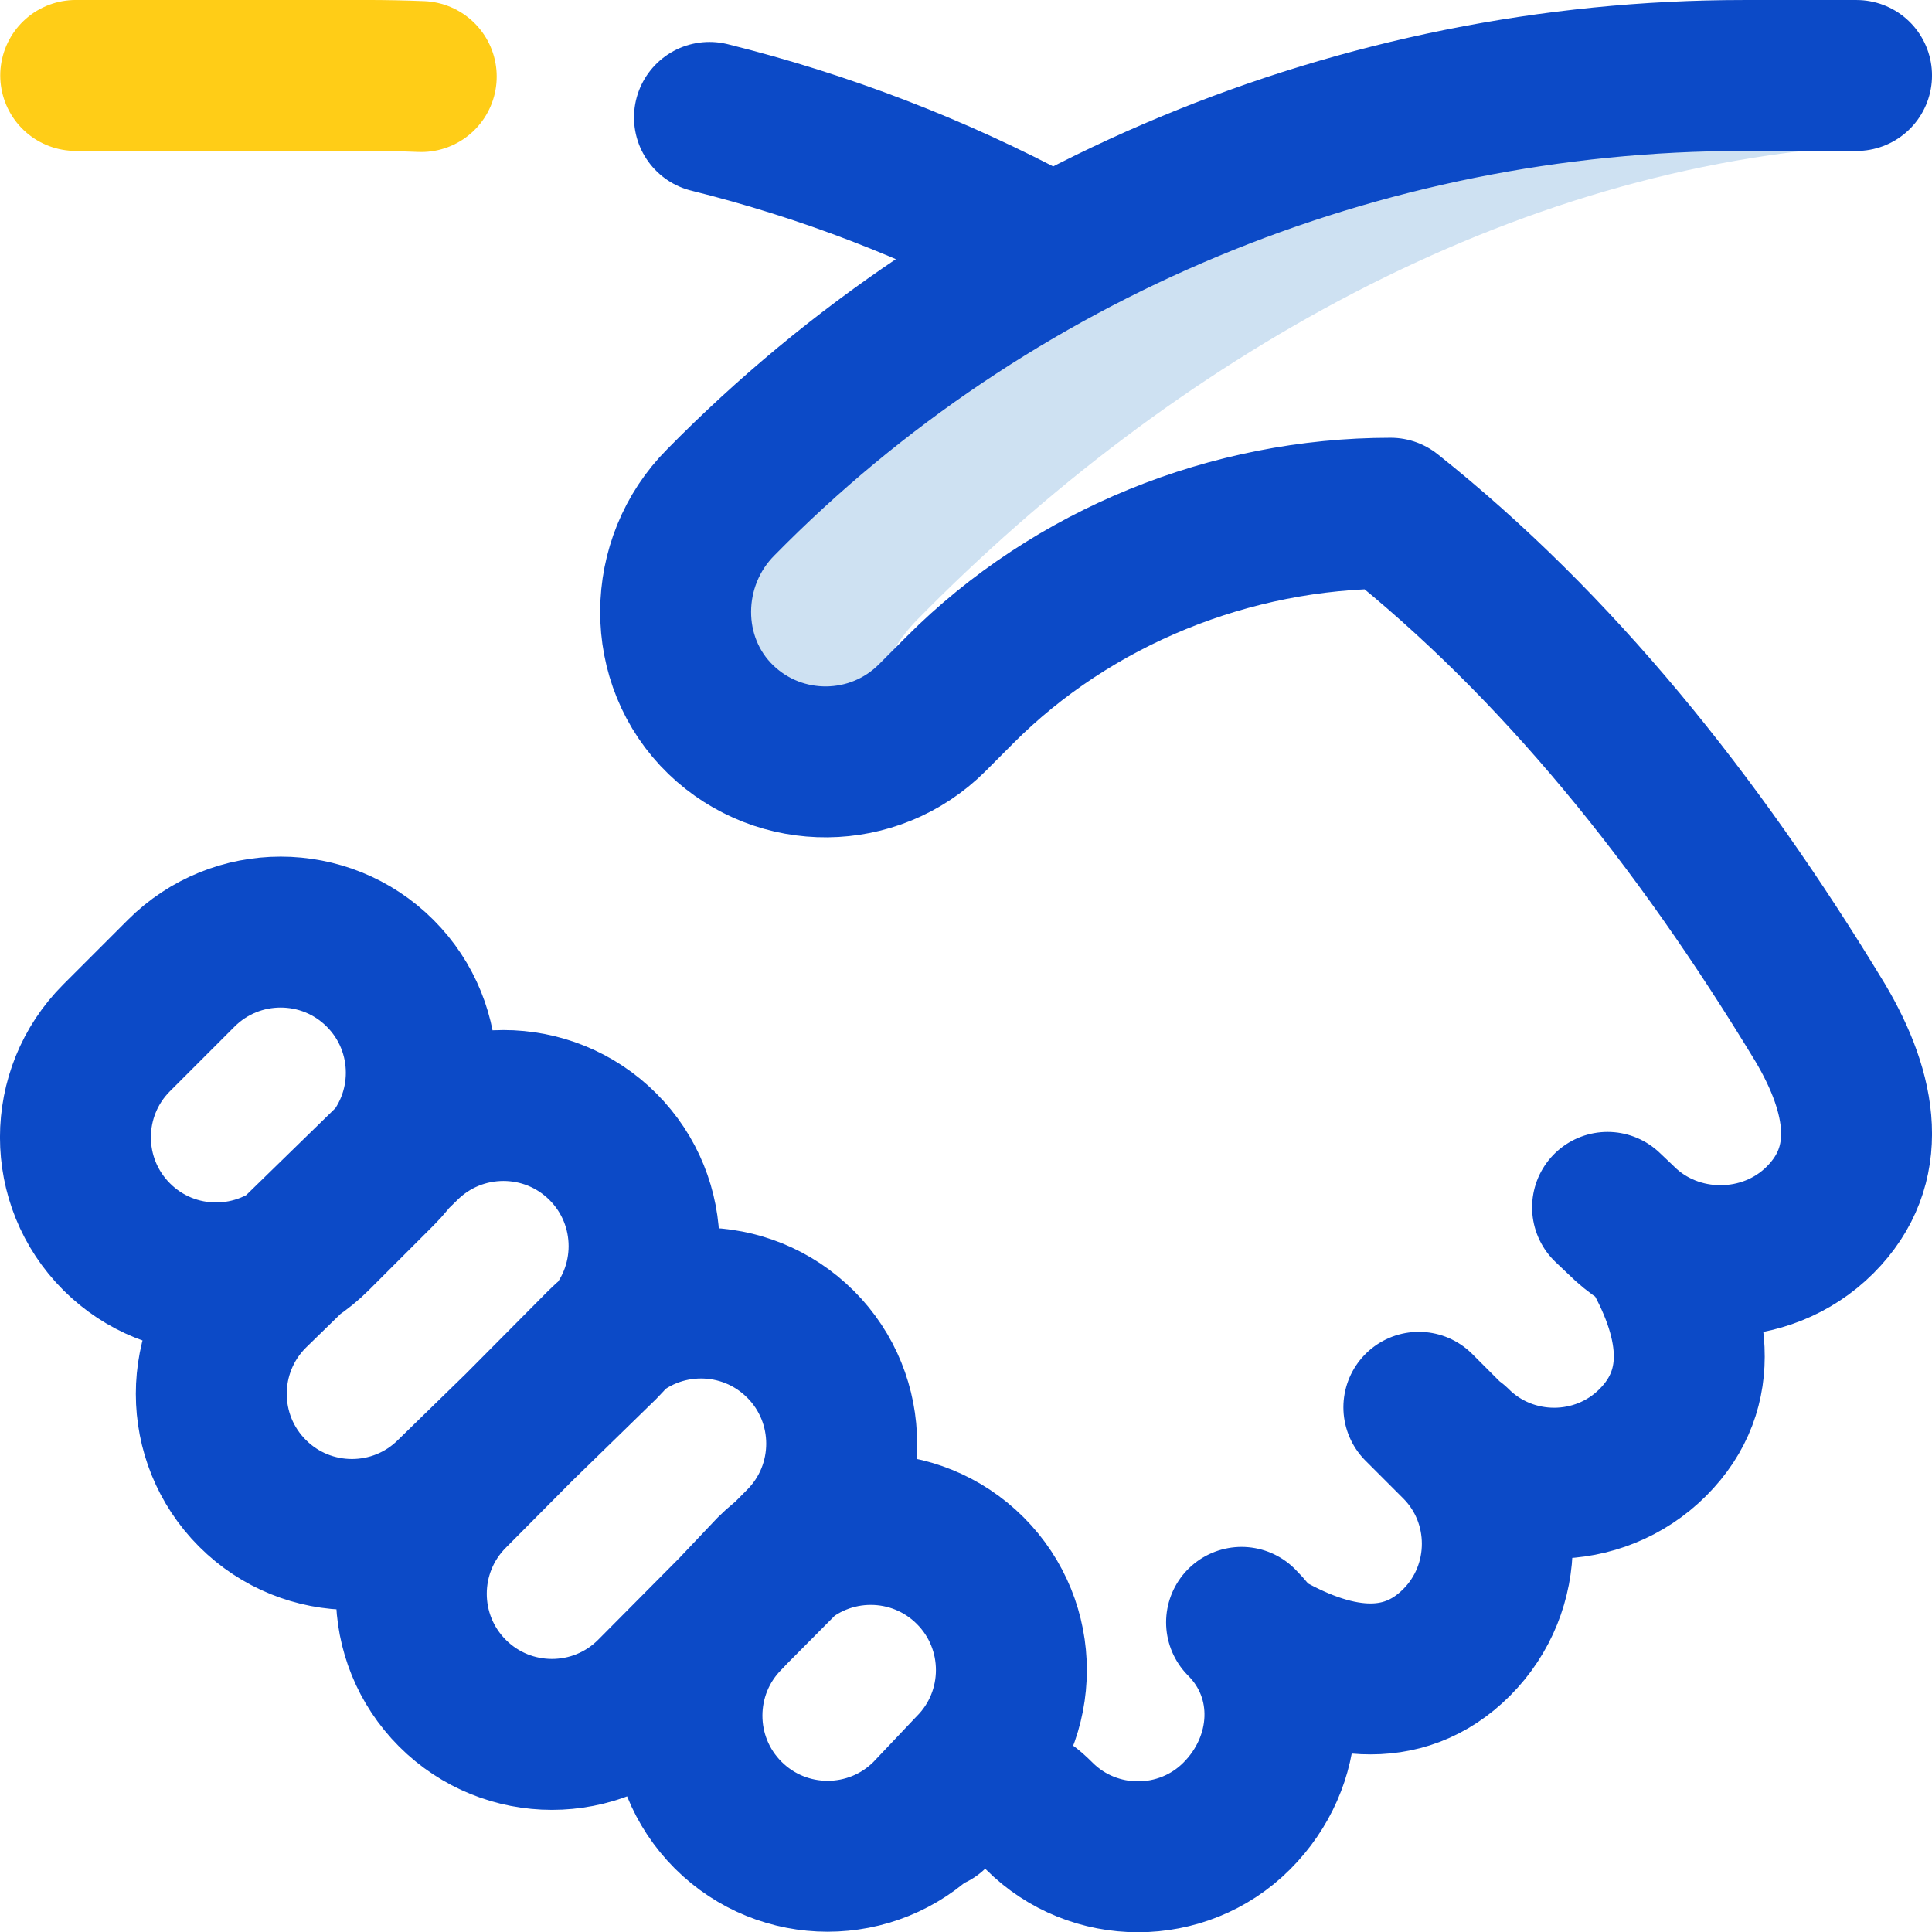
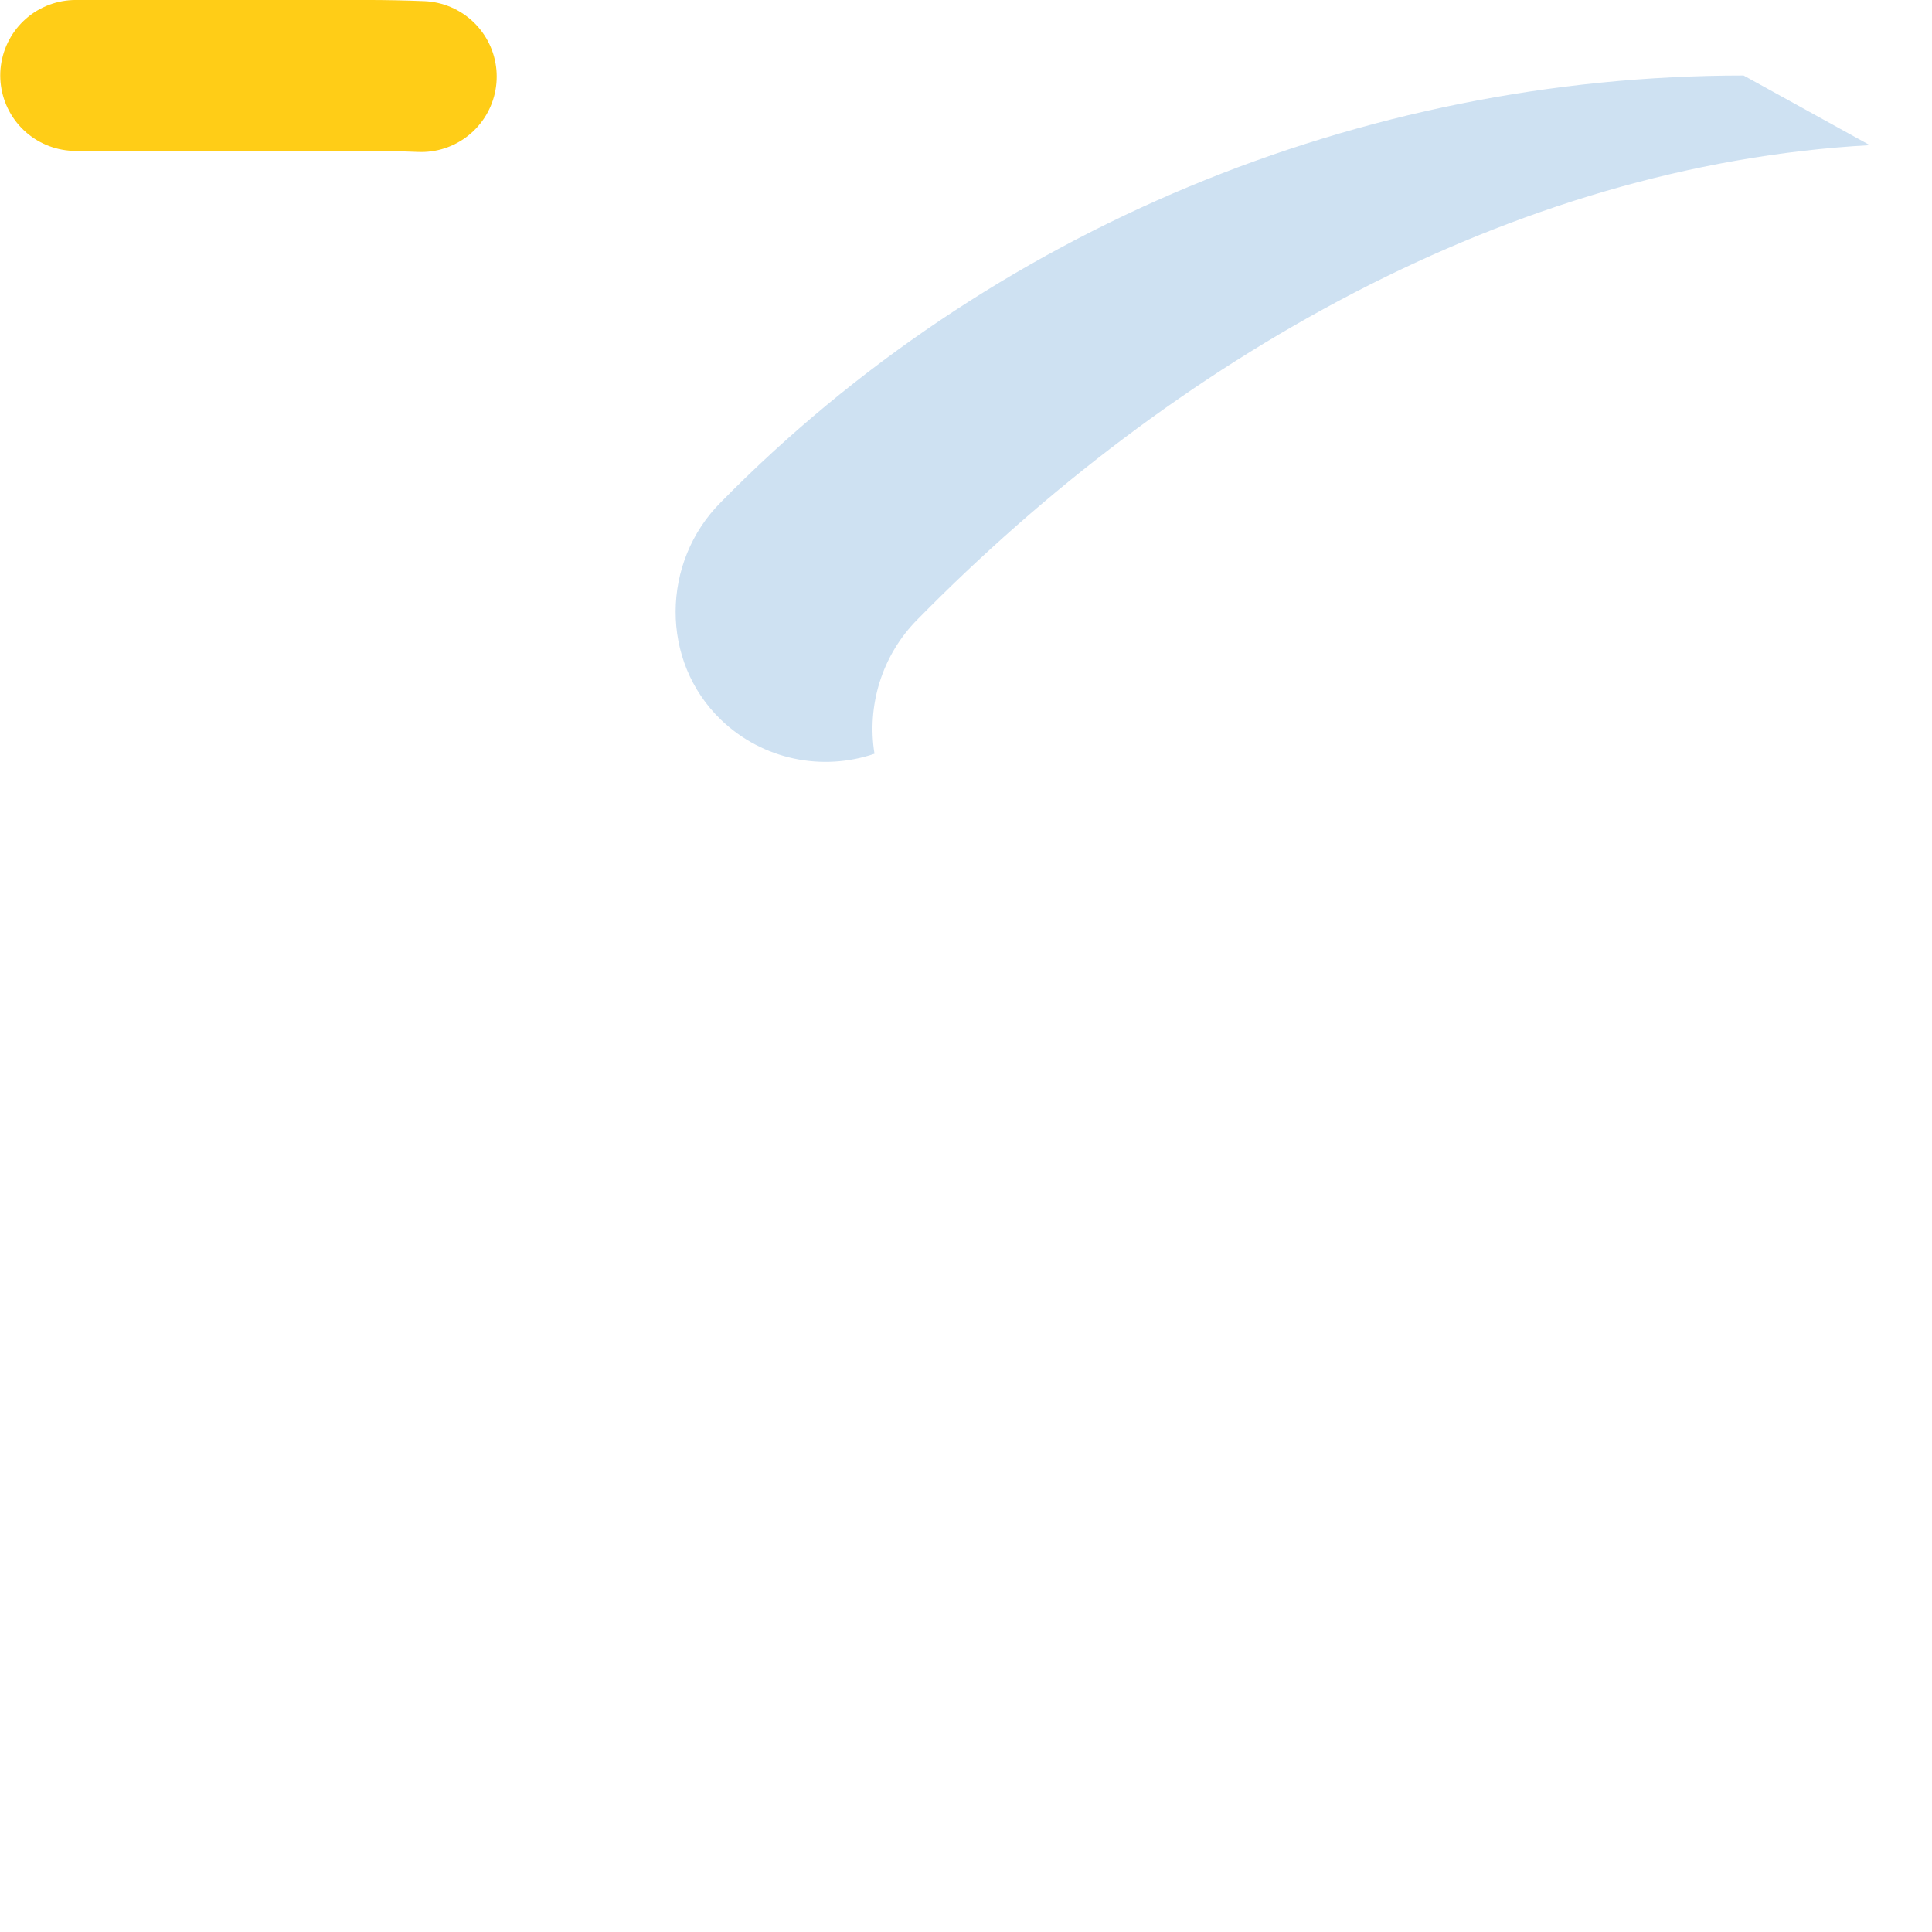
<svg xmlns="http://www.w3.org/2000/svg" id="Camada_2" data-name="Camada 2" viewBox="0 0 511.93 512">
  <defs>
    <style>      .cls-1 {        stroke: #ffcd17;      }      .cls-1, .cls-2 {        fill: none;        stroke-linecap: round;        stroke-linejoin: round;        stroke-width: 39.99px;      }      .cls-2 {        stroke: #0c4ac7;      }      .cls-3 {        fill: #cee1f2;      }    </style>
  </defs>
  <g id="Camada_2-2" data-name="Camada 2">
    <g>
      <path class="cls-3" d="M243.18,164.06h0c67.34-68.5,156.96-120.31,252.27-125.6l-33.44-18.46c-101.4,0-199.89,40.74-270.98,113.05h0c-15.86,15.86-16.16,42.11,0,57.66,11.13,10.71,26.93,13.71,40.69,9.01-2.05-12.57,1.84-26.03,11.46-35.66Z" />
-       <path class="cls-2" d="M425.96,319.92l3.51,3.33c14.39,14.39,38.43,14.39,52.81,0h0c14.39-14.39,11.29-33.3,0-52.31-32.7-53.97-69.82-99.96-113.8-134.95h0c-42.34,0-84.27,16.86-114.16,46.86l-7.29,7.32c-15.43,15.43-40.34,15.61-56,.55-16.16-15.55-15.85-41.8,0-57.66h0C262.11,60.74,360.6,20.01,462.01,20h29.93m-216.6,44.71c-27.59-14.76-56.93-26.05-87.35-33.6m197.65,351.11c14.39,14.39,37.93,14.39,52.31,0h0c14.39-14.39,11.29-33.3,0-52.31m-104.3,105.3c19.01,11.29,37.93,14.39,52.31,0h0c14.39-14.39,14.39-37.93,0-52.31l-10-10M100.72,257.89h0c-14.55-14.55-38.15-14.55-52.71,0l-17.11,17.11c-14.55,14.55-14.55,38.15,0,52.7,14.55,14.55,38.15,14.55,52.71,0l17.11-17.11c14.55-14.55,14.55-38.15,0-52.7Zm156.36,158.28h0c-14.55-14.55-38.15-14.55-52.7,0l-11.44,12.08c-14.55,14.55-14.55,38.15,0,52.7,14.55,14.55,38.15,14.55,52.7,0l11.44-12.08c14.55-14.55,14.55-38.15,0-52.7Zm-190.18-73.19c-14.55,14.55-14.55,38.15,0,52.7,14.55,14.55,38.15,14.55,52.71,0l40.14-39.14c14.55-14.55,14.55-38.15,0-52.7-14.55-14.55-38.15-14.55-52.71,0l-40.14,39.14Zm145.2,13.2c-14.55-14.55-38.15-14.55-52.7,0l-39.5,39.78c-14.55,14.55-14.55,38.15,0,52.7,14.55,14.55,38.15,14.55,52.71,0l39.5-39.78c14.55-14.55,14.55-38.15,0-52.7Zm35.05,124.6h0c7.38-7.67,19.58-7.91,27.24-.53l.99,.96c14.39,14.39,37.93,14.39,52.31,0h0c14.39-14.39,15.68-36.94,1.29-51.33" />
      <path class="cls-1" d="M20.06,19.99H96.98c4.89,0,9.77,.1,14.64,.29" />
    </g>
  </g>
</svg>